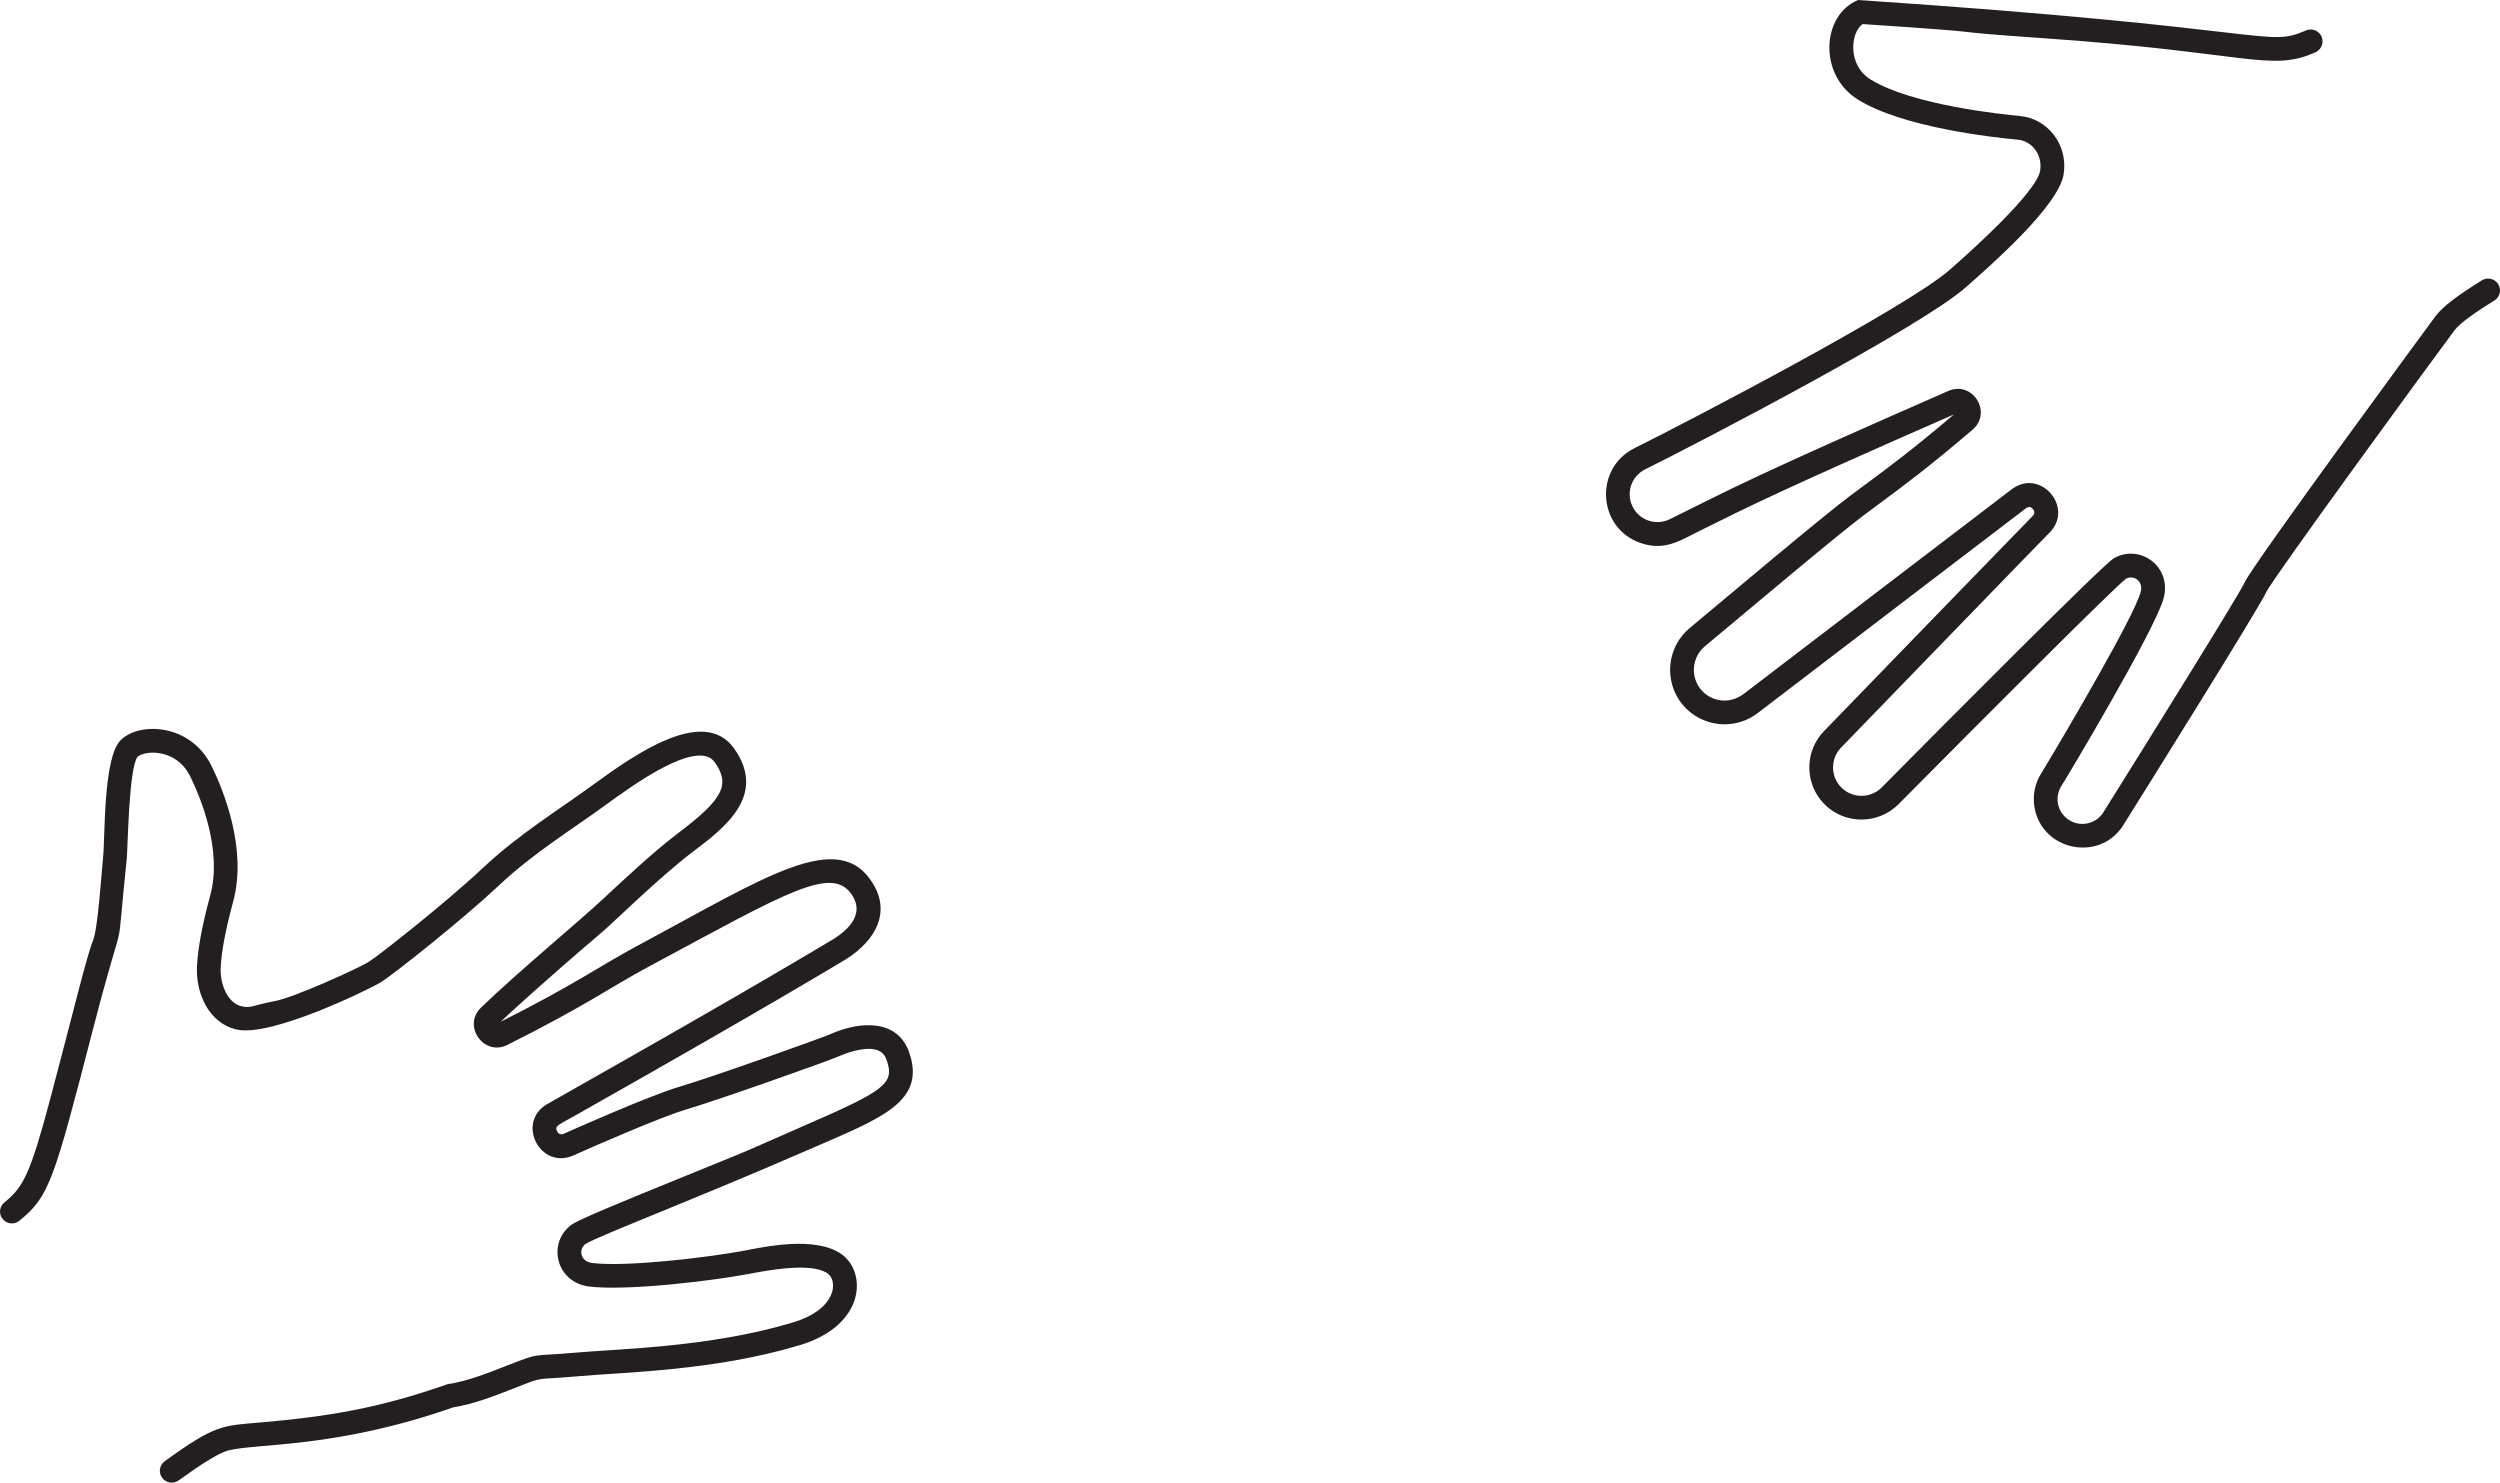
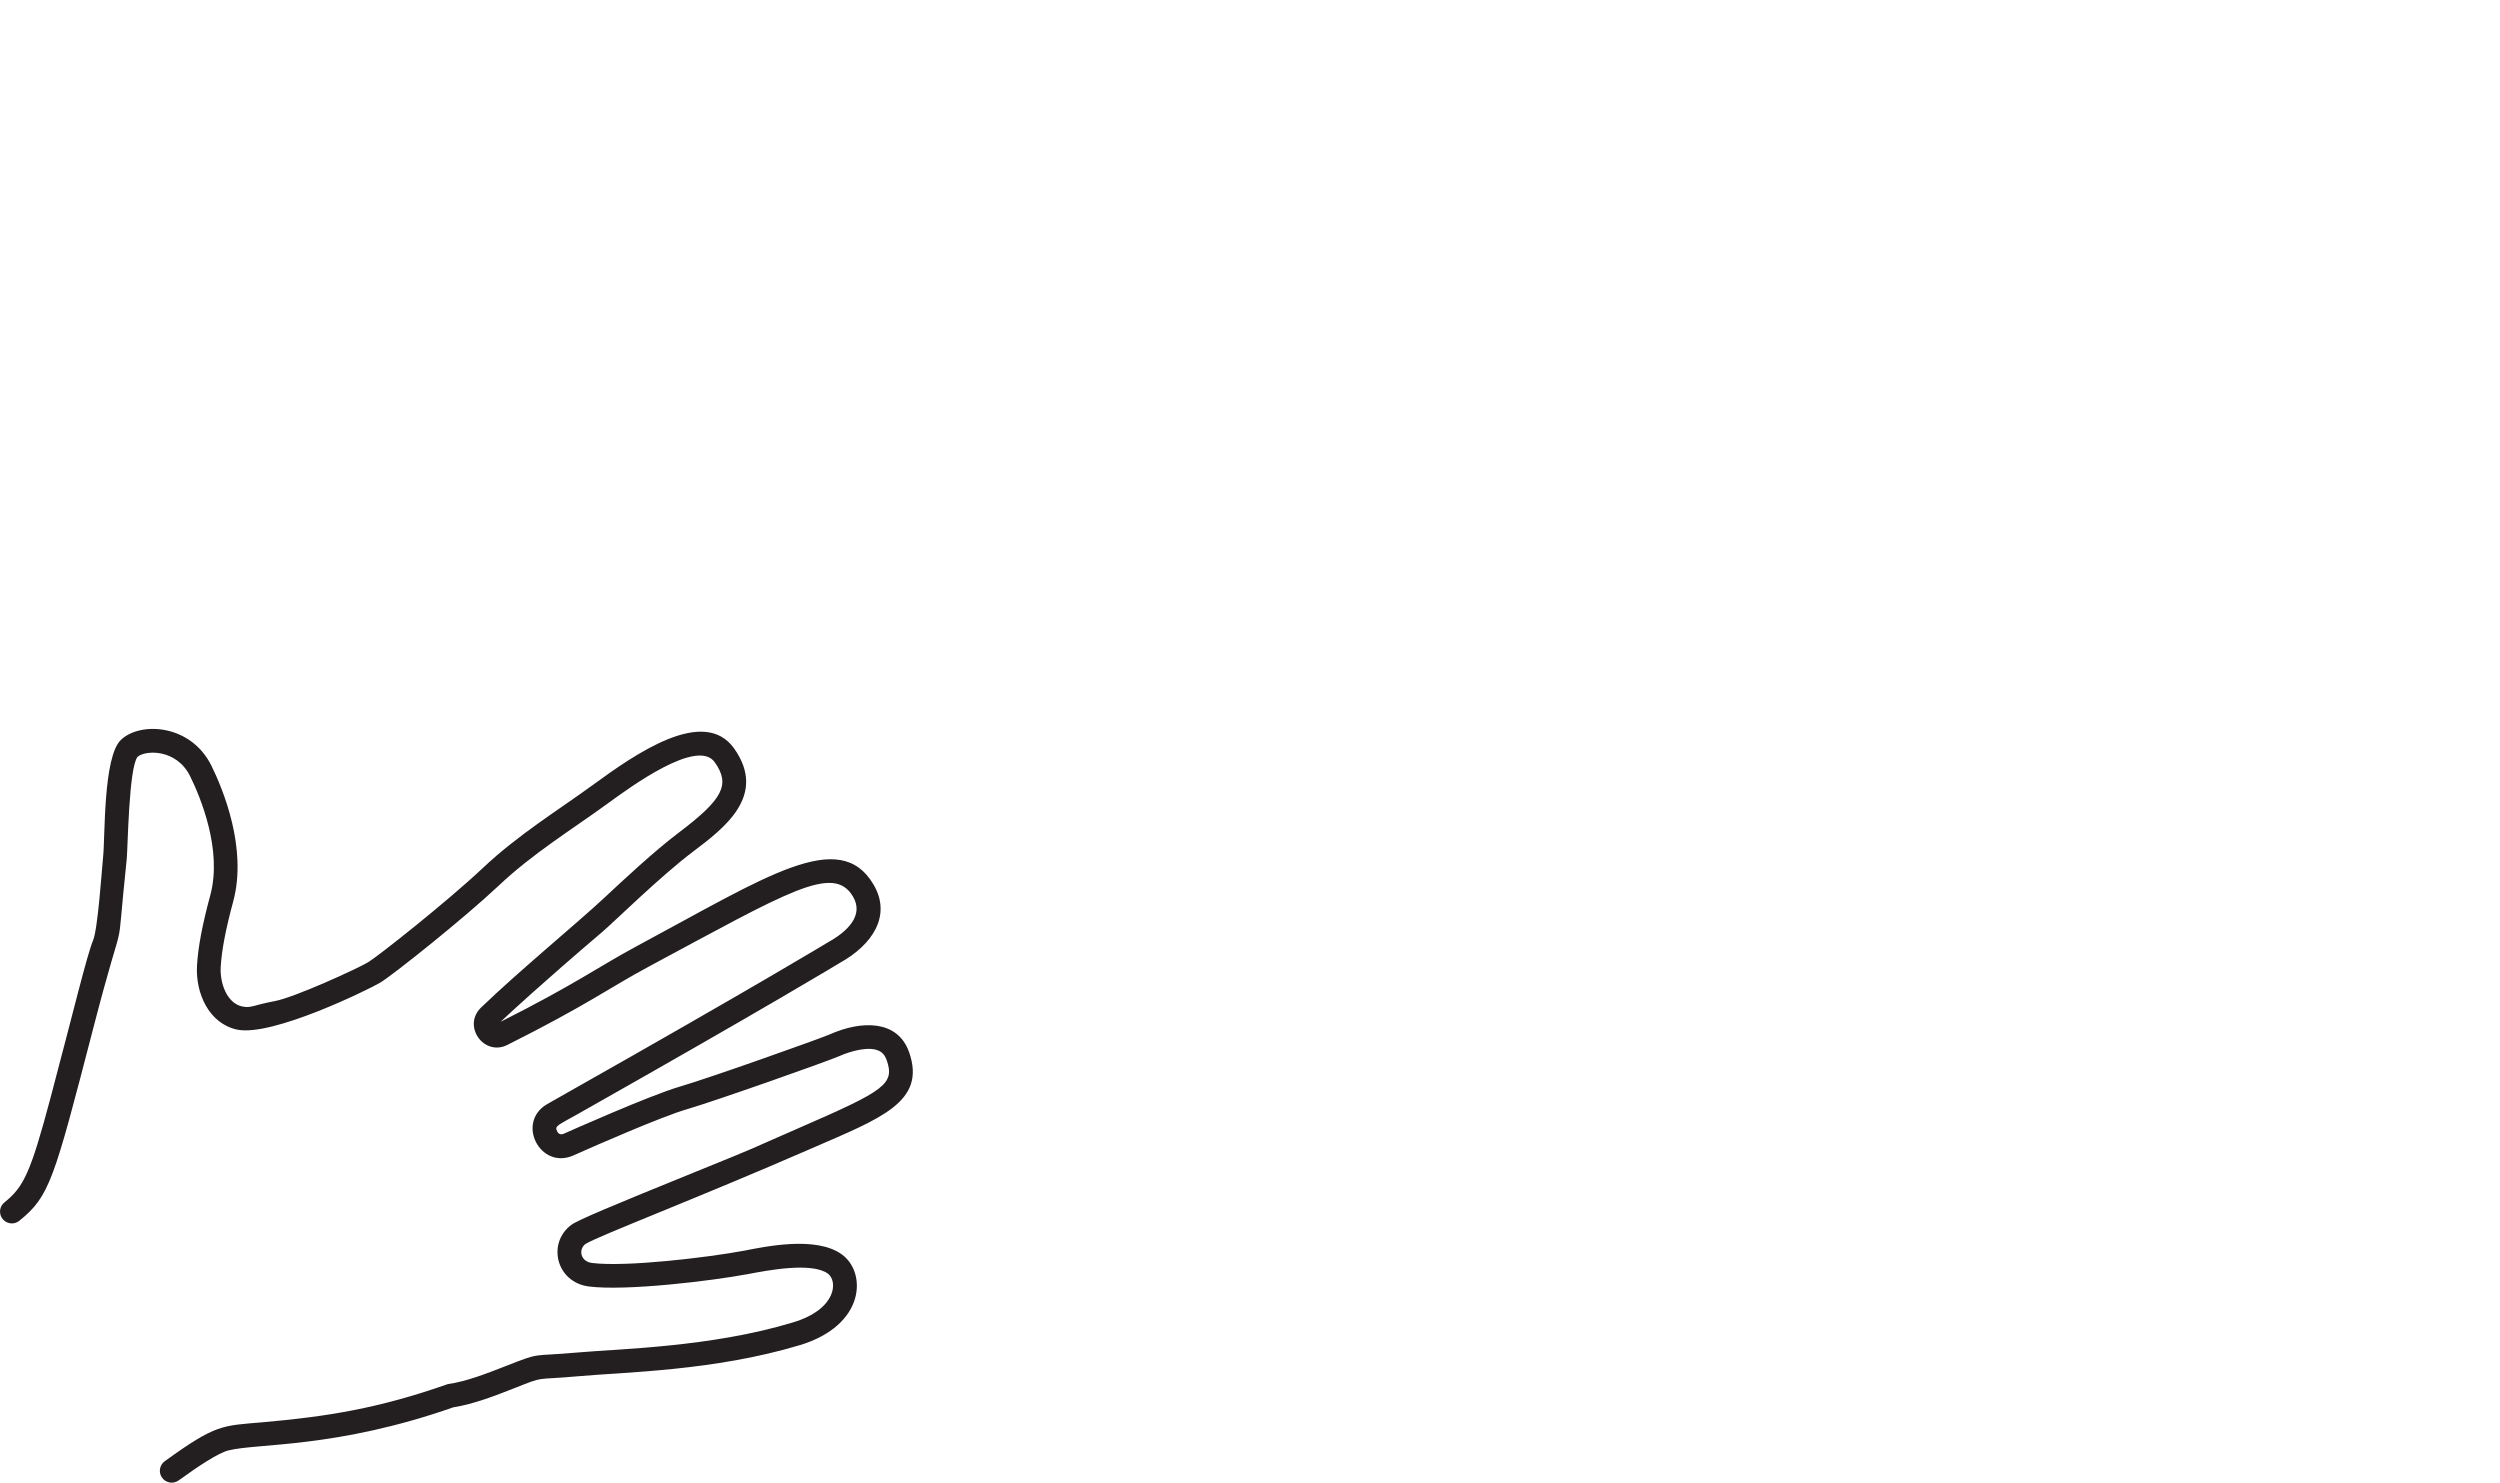
<svg xmlns="http://www.w3.org/2000/svg" id="Layer_2" data-name="Layer 2" viewBox="0 0 1049.13 622.21">
  <defs>
    <style>
      .cls-1 {
        fill: #231f20;
      }
    </style>
  </defs>
  <g id="_Слой_1" data-name="Слой 1">
    <g>
      <path class="cls-1" d="M335.49,564.53c-35.75,10.79-73.87,11.3-92.76,13.01-19.25,1.73-13.5-.25-26.98,5.05-7.56,2.97-16.96,6.67-25.46,7.98-49.25,17.25-81.91,15.02-94.34,18.08-4.41,1.08-12.67,6.61-20.98,12.61-2.34,1.69-5.63,1.04-7.15-1.42-1.36-2.21-.79-5.12,1.33-6.65,21.63-15.63,23.97-14.84,41.18-16.34,26.96-2.38,48.54-5.79,77.57-16,7.75-1.11,15.81-4.24,24.22-7.53,15.36-6.05,10.46-3.97,29.72-5.7,17.77-1.6,56.34-2.19,90.91-12.66,18.59-5.59,18.85-17.51,14.63-20.51-6.92-4.91-25.47-1.29-33.41.21-15.65,2.93-51.35,7.19-66.83,5.22-13.8-1.77-17.59-18.18-7.45-25.81,2.72-2.06,17.58-8.25,52.08-22.26,30.49-12.38,17.64-7.18,44.69-18.96,34.86-15.19,39.12-17.97,35.64-27.96-.71-2.01-1.8-3.29-3.44-4-4.18-1.82-11.46.11-16.41,2.3-5.19,2.27-52.04,18.83-64.26,22.39-10.28,3.01-37.73,14.99-47.5,19.36-13.87,5.98-24-13.86-10.95-21.55.65-.39,3.37-1.92,7.87-4.47,80.59-45.55,110.16-63.54,110.16-63.54,8.05-4.45,15.06-11.22,10.4-19.12-8.19-13.9-27.22-2.01-85.88,29.47-16.46,8.85-25.72,16-59.14,32.76-9.89,4.98-19.05-7.96-11.09-15.65,15.71-15.17,40.31-35.41,51.7-46.04,8.37-7.82,21.03-19.64,31.28-27.38,18.62-14.08,21.73-20.14,15.11-29.53-7.23-10.23-35.09,10.12-45.11,17.43-14.84,10.81-31.05,20.67-45.46,34.25-14.9,14.03-44.63,37.68-49.81,40.79-4.36,2.62-45.47,22.91-60.16,19.7-11.75-2.57-17.41-15.27-16.74-26.82.44-7.74,2.21-17.13,5.57-29.53,5.16-19.09-4.19-41.3-8.45-49.96-5.74-11.63-18.9-11.03-22.1-8.11-3.68,4.83-4.04,38.28-4.51,42.86-5.13,48.86.61,14.41-14.15,71.39-16.46,63.55-18.25,70.17-30.95,80.43-2.32,1.87-5.76,1.27-7.33-1.27h0c-1.31-2.12-.85-4.89,1.09-6.45,8-6.45,10.88-11.94,19.46-44.27,9.66-36.37,15.12-59.33,17.76-65.7,2.04-4.92,3.7-30.23,4.22-35.16.87-8.45-.03-41.8,7.46-48.98,8.11-7.77,29.34-6.67,37.99,10.86,4.76,9.67,15.18,34.59,9.13,56.97-3.14,11.55-4.85,20.54-5.24,27.49-.4,7.02,2.76,15.07,8.76,16.49,3.96.94,4.64-.45,13.98-2.2,8.32-1.56,34.63-13.61,39.1-16.28,4.23-2.55,33.13-25.41,48.1-39.51,15.1-14.21,31.6-24.23,46.42-35.04,17.52-12.78,46.44-33.09,59.13-15.13,13.89,19.7-4.1,33.29-17.24,43.22-13.87,10.48-32.86,29.23-38.05,33.66-25.24,21.49-38.79,34.05-42.76,37.79,31.88-16.08,40.78-22.96,57.35-31.86,54.32-29.14,84.93-49.93,99.17-25.75,7.69,13.05-.45,25.3-14.17,32.89,0,0-29.23,17.81-110.07,63.49-8.16,4.62-9.71,4.86-8.54,7.17.42.84,1.24,1.68,2.75,1.04,2.28-1.02,36.1-16.1,48.67-19.77,12.73-3.72,59.06-20.2,63.03-21.96,13.31-5.88,28.48-6.18,33.28,7.55,7.28,20.88-12.06,27.73-41.07,40.37-48.78,21.25-89.59,36.76-94.81,40.08-2.98,2.31-2.09,7.32,2.77,7.94,14.23,1.82,49.05-2.37,63.73-5.13,9.09-1.75,30.16-6.26,41.02,1.46,10.57,7.5,10.26,29.79-17.66,38.21Z" />
-       <path class="cls-1" d="M1046.76,126.1c-6.92,4.29-14.28,9.25-16.75,12.55-10.99,14.75-75.7,103.3-78.98,109.82-2.81,6.4-50.65,82.88-60.26,98.24-9.97,15.06-33.63,10.27-36.95-7.65-.97-5.3.15-10.67,3.17-15.13,10.58-17.56,38.4-64.96,41.33-75.39,1.3-4.69-2.93-7.43-6.17-5.67-5.19,3.98-59.86,58.7-95.56,94.75-8.67,8.51-22.56,8.4-31.03-.2-8.45-8.6-8.36-22.47.21-30.94,25.45-26.27,84.02-86.74,87.2-89.9.44-.43.66-.84.72-1.24.11-.68-.21-1.28-.6-1.73-.85-1.01-1.82-1.11-2.87-.33-2.16,1.59-74.26,56.66-112.14,85.61-9.76,7.89-24.16,6.4-32.1-3.32-7.94-9.77-6.48-24.19,3.28-32.16,62.05-52.02,63.88-52.94,74.19-60.57,9.03-6.68,19.25-14.23,36.52-28.93-71,31.11-85.24,38.19-106.69,48.86-8.37,4.17-14.73,8.5-24.65,5.15-18.31-6.18-19.78-31.39-2.68-39.87,21.98-10.88,114.32-59.03,132.26-74.83,7.09-6.21,36.55-32.35,37.95-41.65,1.04-6.92-3.7-12.44-9.36-12.95-11.03-1.02-48.47-5.23-67.1-16.82-16.75-10.41-15.25-35.45.03-41.8,176.25,11.75,170.96,20.17,187.99,12.77,2.15-.93,4.66-.21,6.02,1.69,1.83,2.57.85,6.19-2.03,7.47-18.98,8.42-27.56.12-113.68-5.86-51.64-3.6-10.78-1.6-76.39-5.97-5.02,3.52-6.5,17.12,3.33,23.24,17.21,10.7,55.3,14.66,62.76,15.35,11.25,1.02,20.22,11.68,18.3,24.36-2.01,13.3-30.77,38.47-41.23,47.64-18.94,16.68-111.3,64.83-134.42,76.28-5.75,2.86-8.14,9.83-5.26,15.64,2.86,5.78,9.85,8.13,15.62,5.27,27.26-13.5,35.58-18.22,116.9-53.83,10.23-4.42,18.58,9.08,10.15,16.27-18.36,15.68-29,23.56-38.41,30.51-11.49,8.51-12.53,8.97-73.76,60.24-5.55,4.53-6.39,12.69-1.91,18.19,4.16,5.11,11.98,6.67,18.28,1.76,4.47-3.42,109.57-83.73,112.31-85.75,12.11-9.03,26.46,8.02,15.57,18.48-2.24,2.16-86.12,88.81-87.06,89.78-4.69,4.62-4.76,12.2-.14,16.89,4.62,4.69,12.2,4.75,16.9.13,27.75-28.02,92.93-93.59,97.45-96.22,10.99-6.37,24.63,3.52,20.91,16.89-3.83,13.63-40.53,74.97-42.63,78.24-3.26,4.74-2.08,11.21,2.67,14.46,4.7,3.25,11.15,2.07,14.44-2.59,22.83-36.48,57.47-92.25,59.47-96.74,2.69-6.66,79.4-110.86,80.17-111.87,3.16-4.23,9.63-8.94,19.47-15.06,2.23-1.39,5.17-.81,6.7,1.33,1.67,2.35,1.01,5.61-1.44,7.13Z" />
    </g>
  </g>
</svg>